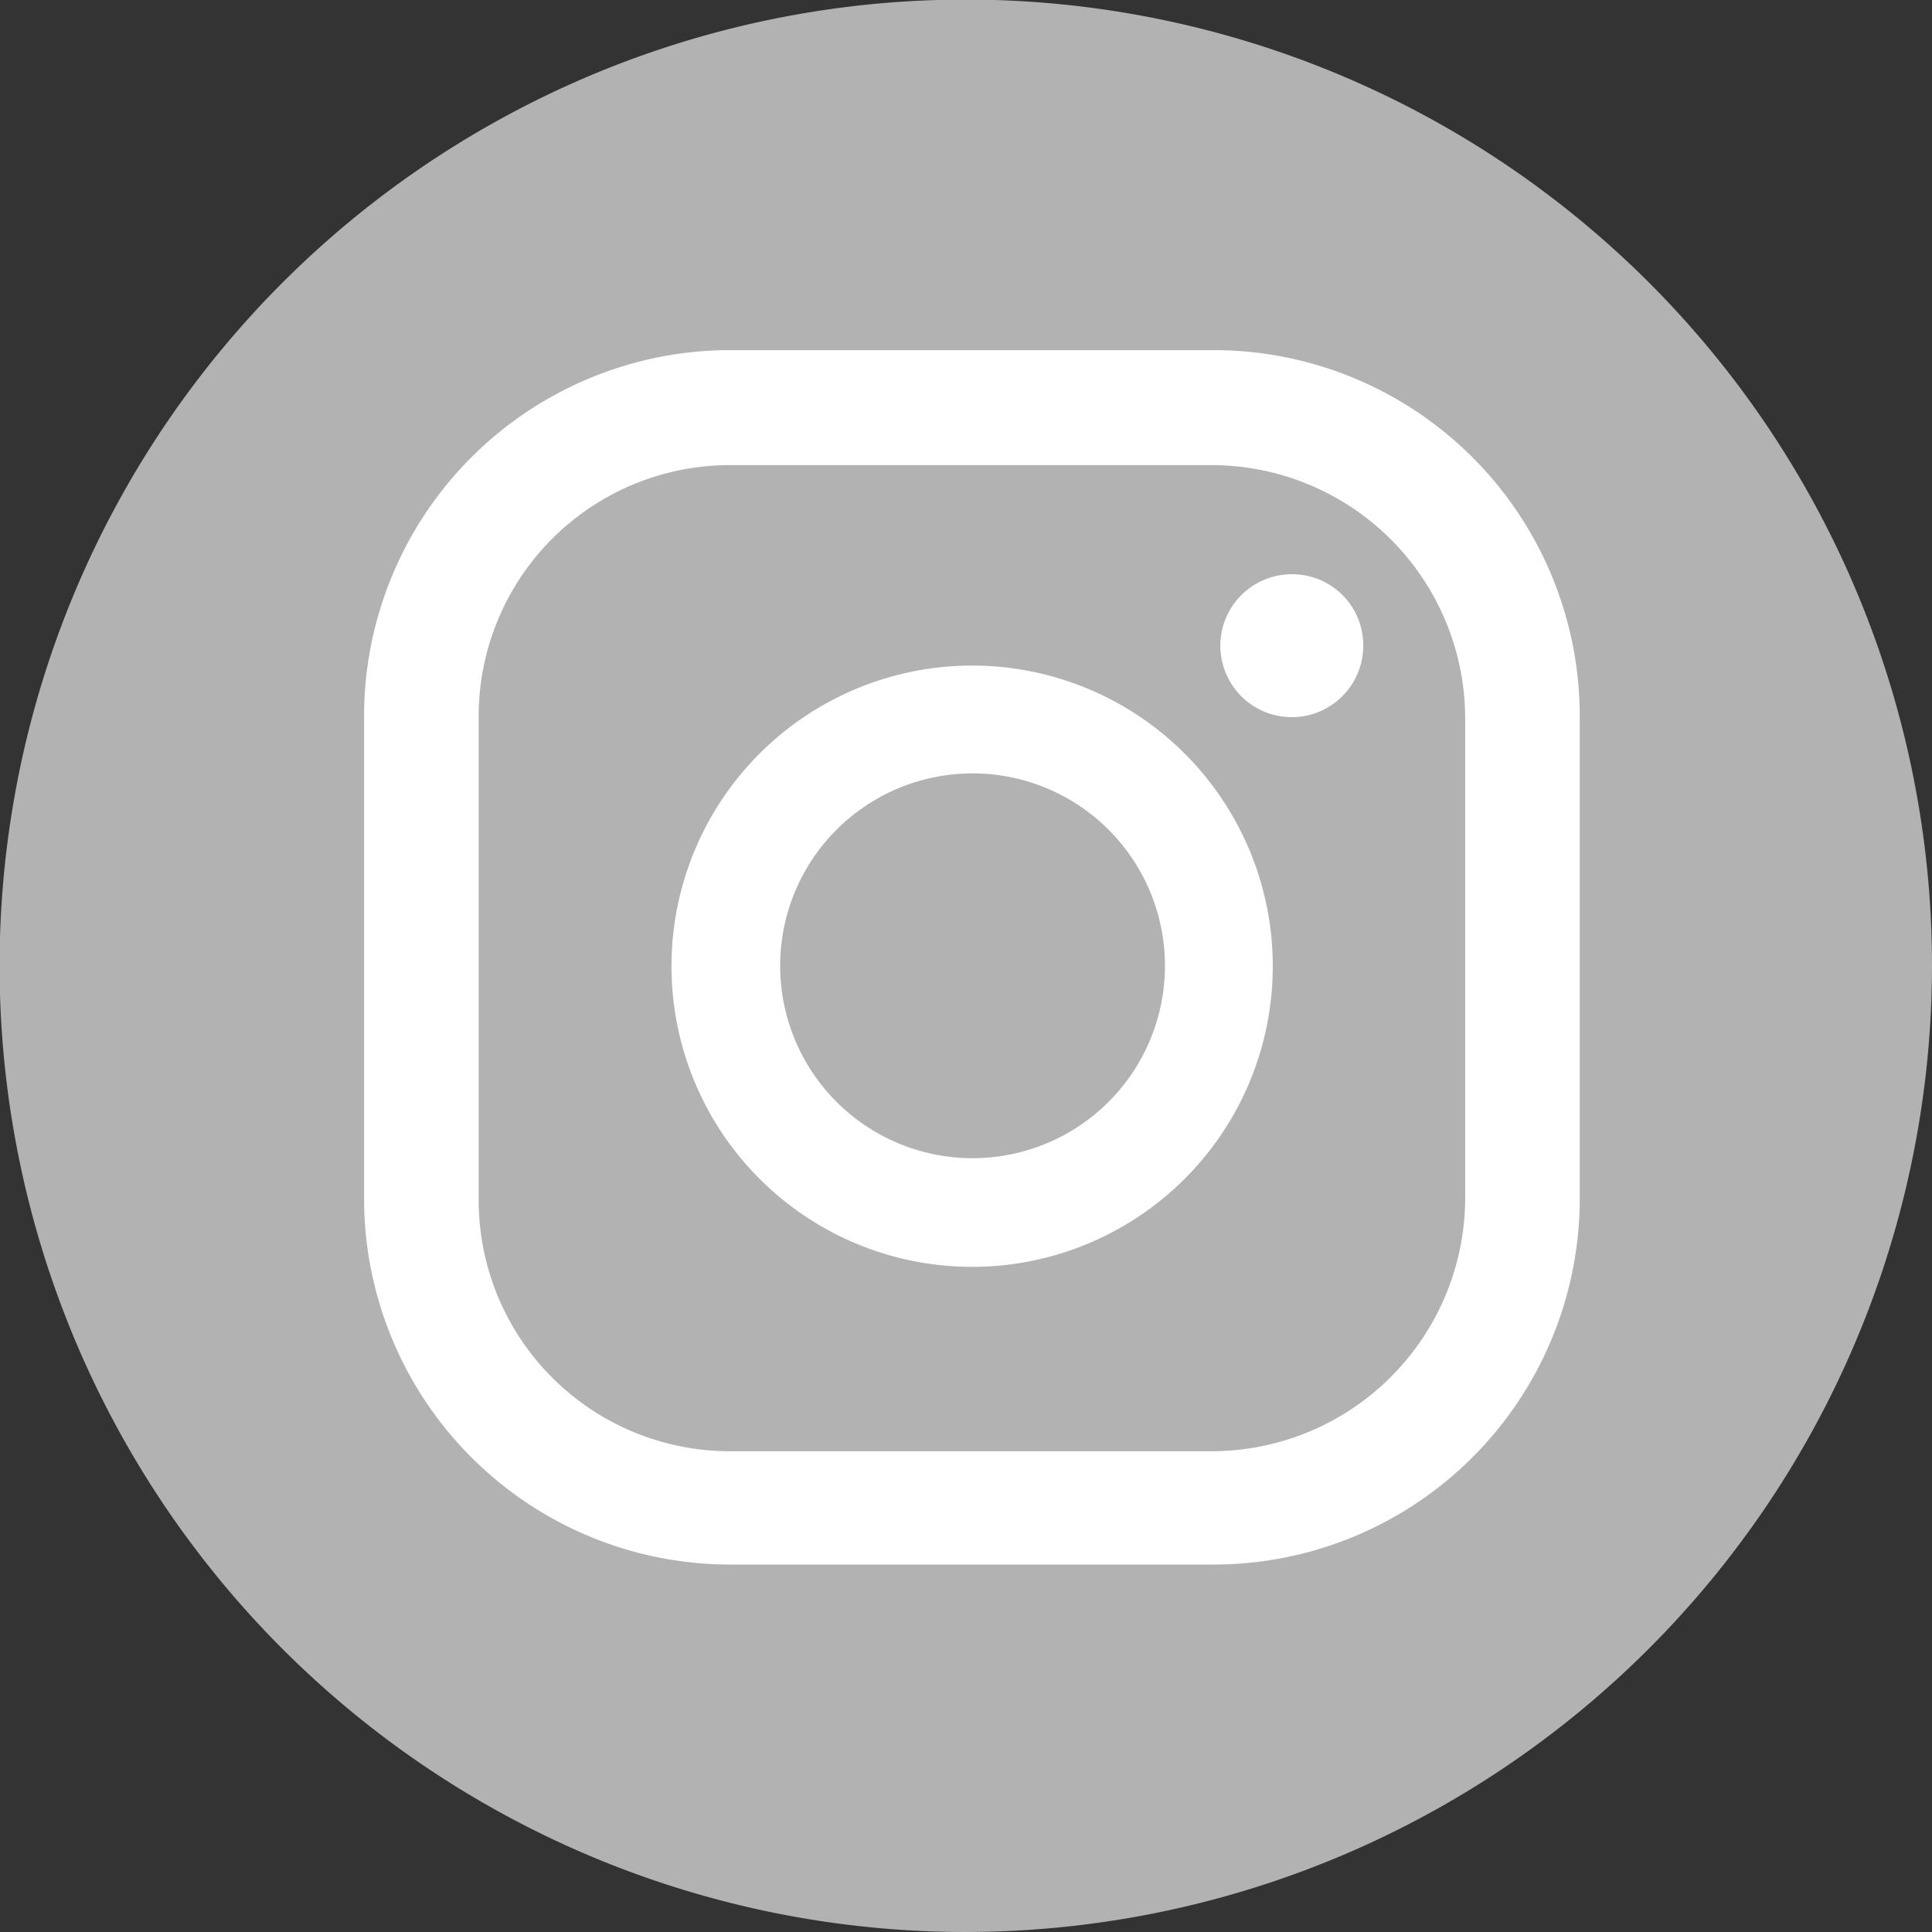
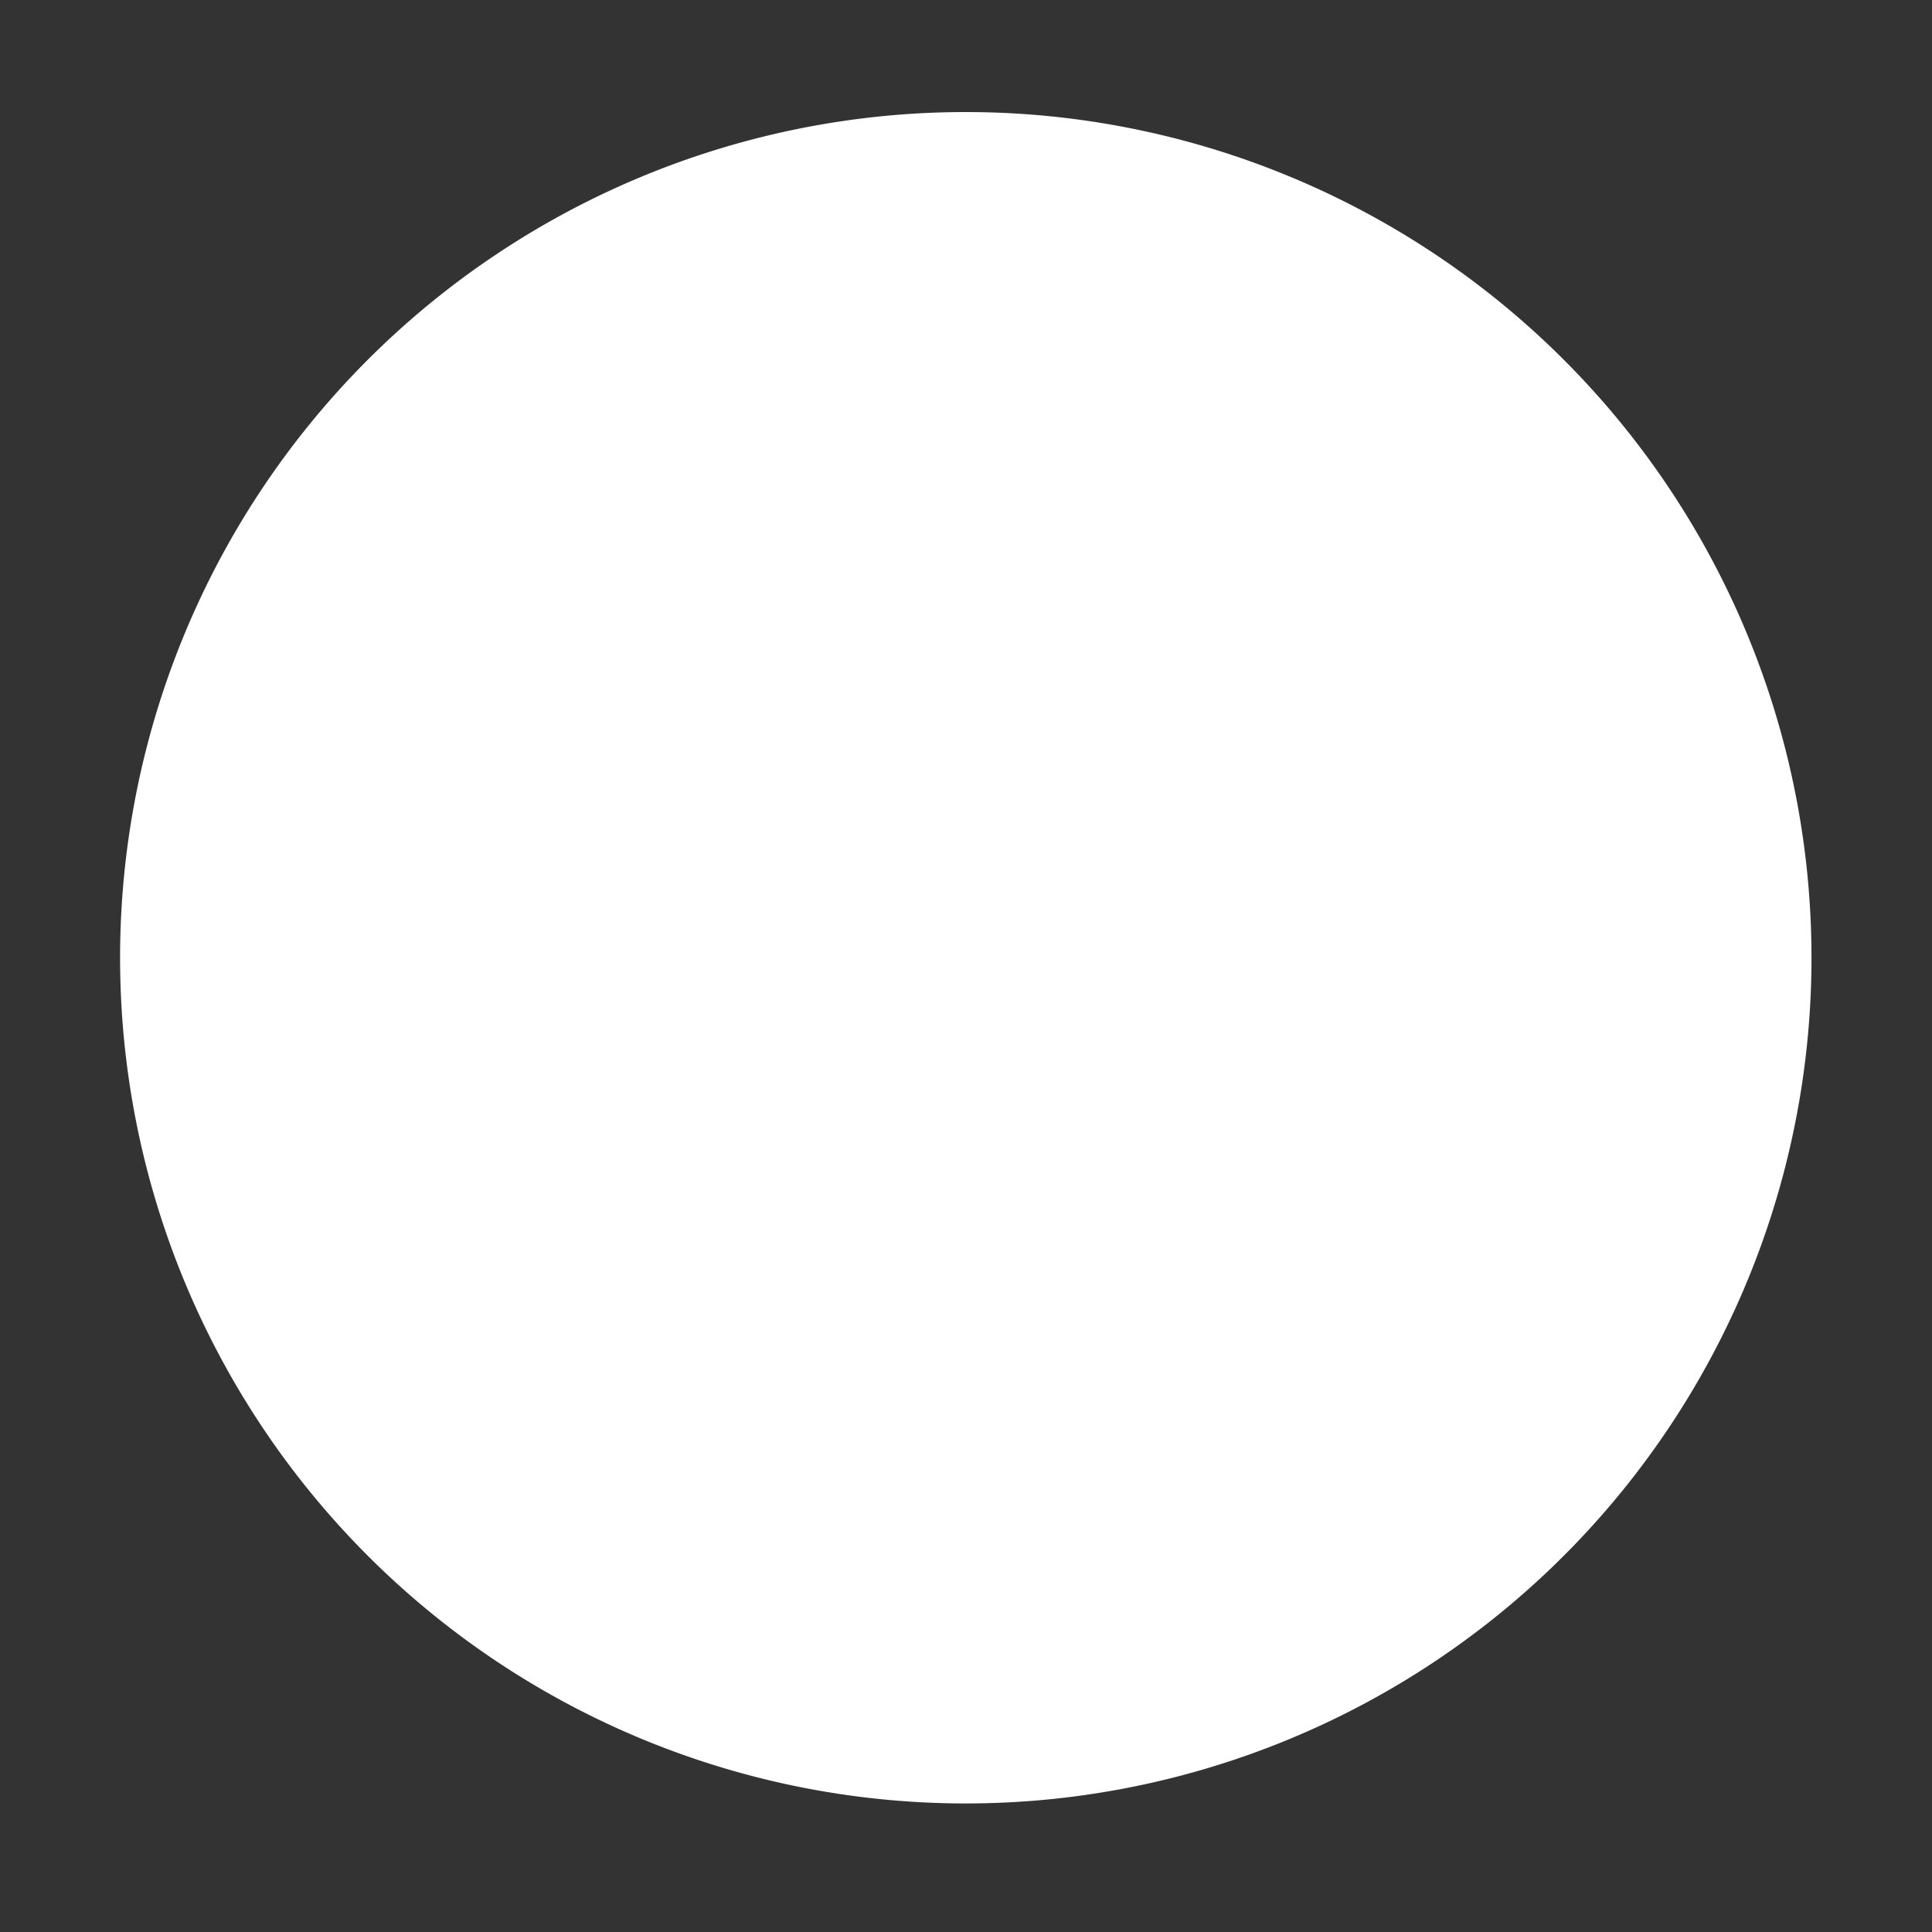
<svg xmlns="http://www.w3.org/2000/svg" viewBox="0 0 45.69 45.69">
  <rect x="0" y="0" width="45.69" height="45.69" fill="#333333" stroke="none" />
  <defs>
    <style>.cls-1{fill:#fff;}.cls-2{fill:#b2b2b2;}</style>
  </defs>
  <title>Recurso 3</title>
  <g id="Capa_2" data-name="Capa 2">
    <g id="Capa_1-2" data-name="Capa 1">
      <path class="cls-1" d="M42.84,22.65a20,20,0,1,1-20-20,20,20,0,0,1,20,20" />
-       <path class="cls-2" d="M22.84,45.69A22.85,22.85,0,1,1,45.69,22.84,22.87,22.87,0,0,1,22.84,45.69m7.71-32.11a1.69,1.69,0,1,0,1.69,1.69,1.68,1.68,0,0,0-1.69-1.69M23,15.74a7.11,7.11,0,1,0,7.1,7.1,7.11,7.11,0,0,0-7.1-7.1m0,11.65a4.55,4.55,0,1,1,4.55-4.55A4.55,4.55,0,0,1,23,27.39M37.36,16.94A8.66,8.66,0,0,0,28.7,8.28H17.27a8.66,8.66,0,0,0-8.66,8.66V28.38A8.66,8.66,0,0,0,17.27,37H28.7a8.66,8.66,0,0,0,8.66-8.66ZM34.65,28.38a6,6,0,0,1-5.95,5.94H17.27a5.94,5.94,0,0,1-5.95-5.94V16.94A5.94,5.94,0,0,1,17.27,11H28.7a6,6,0,0,1,5.95,5.94Z" />
    </g>
  </g>
</svg>